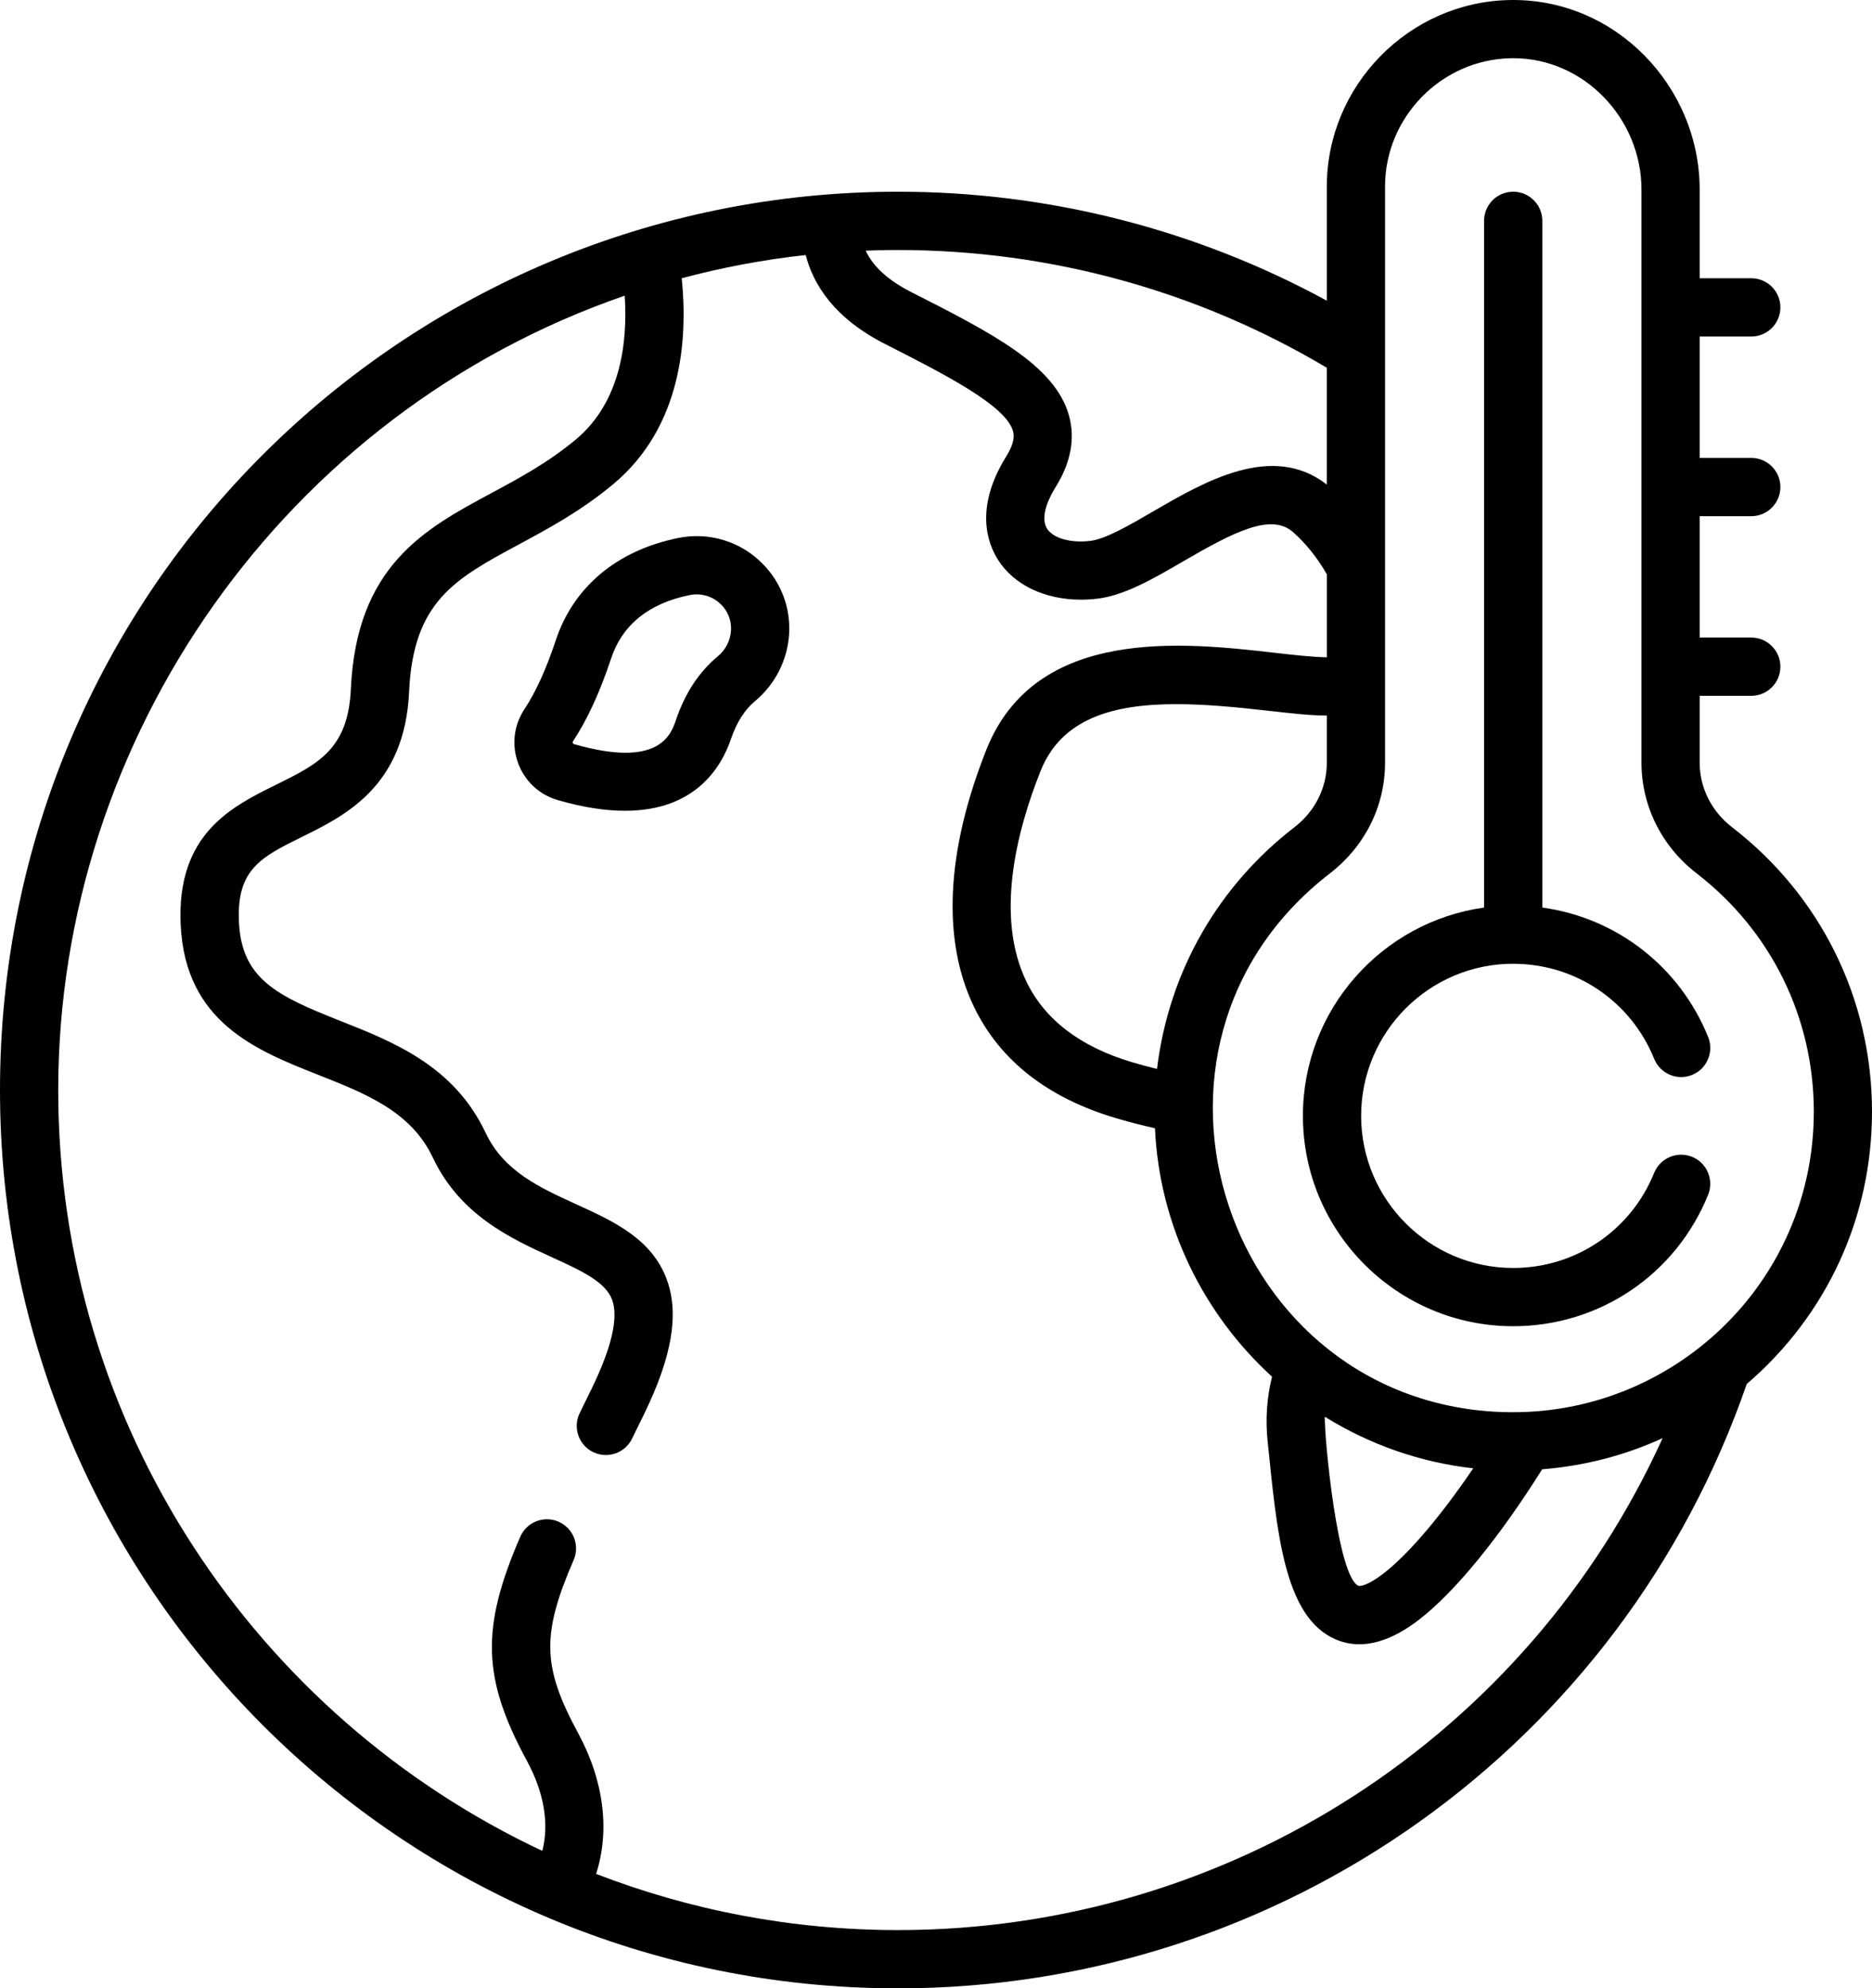
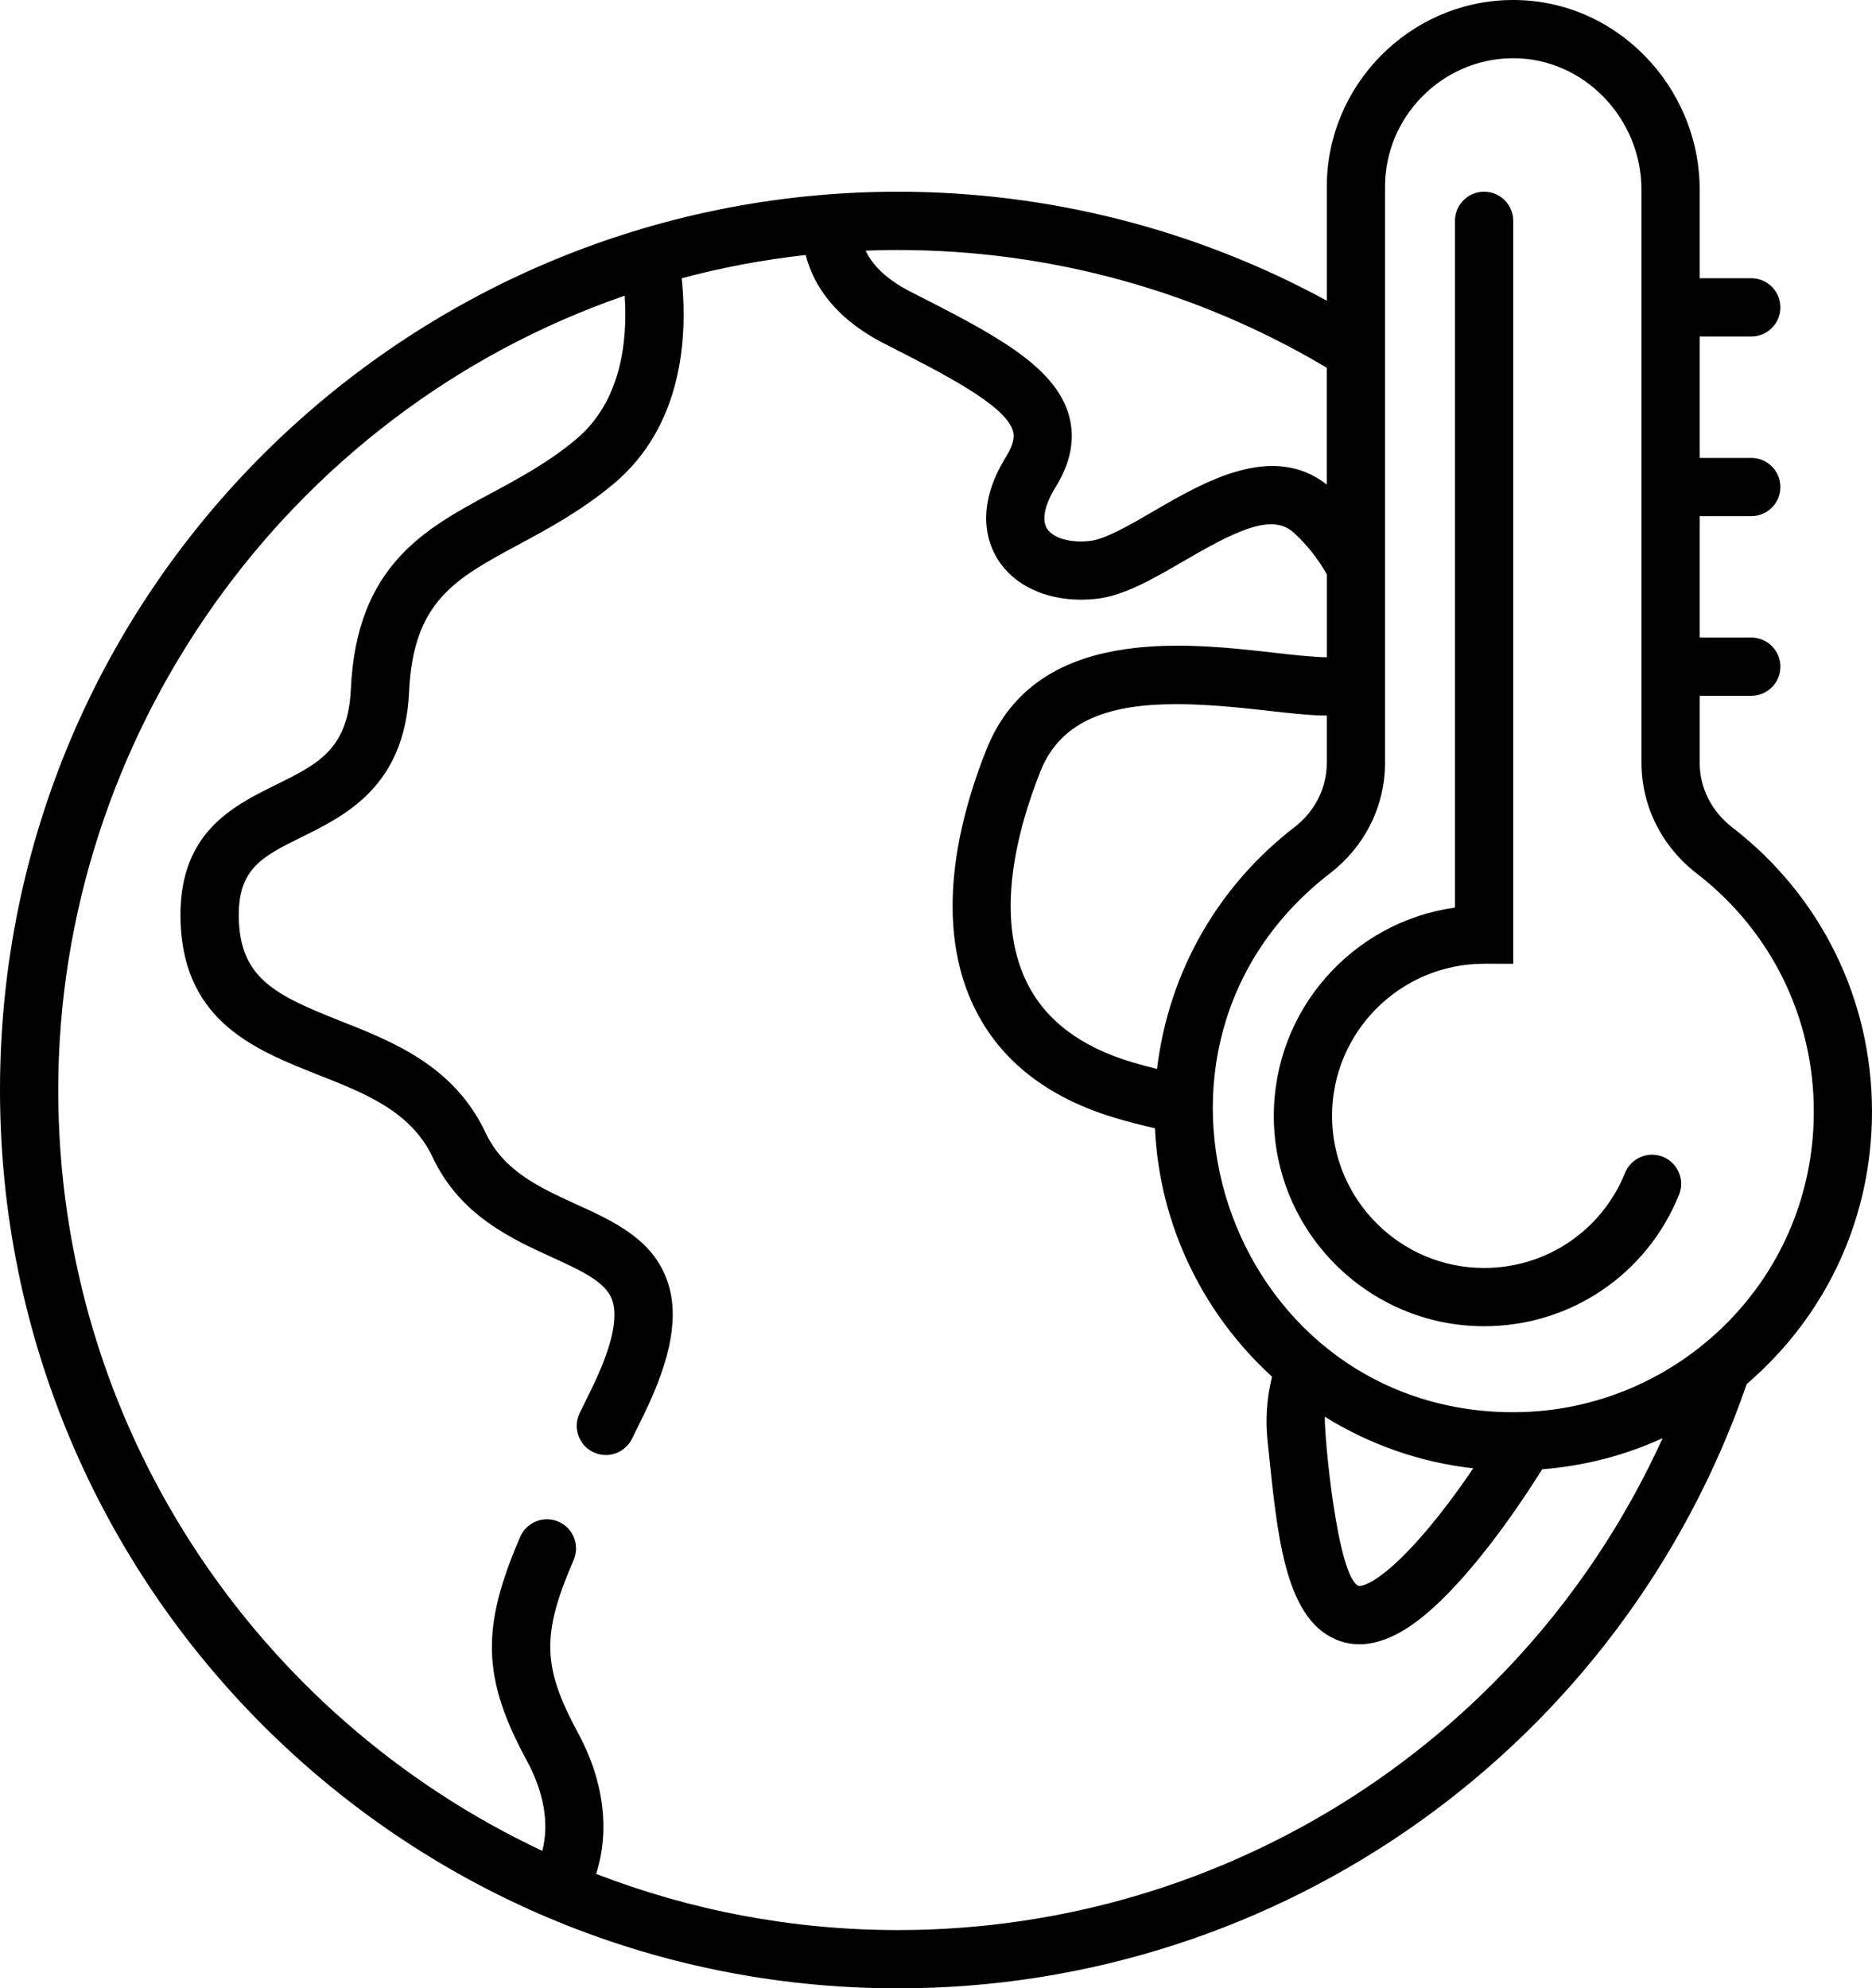
<svg xmlns="http://www.w3.org/2000/svg" id="Ebene_1" data-name="Ebene 1" viewBox="0 0 48 50.966">
-   <path d="M19.57,14.466c-.569-.587-1.386-.839-2.187-.675-1.567.32-2.68,1.253-3.134,2.626-.241.728-.511,1.321-.803,1.763-.574.869-.14,2.043.861,2.33.664.191,1.232.272,1.718.272,1.782-0,2.463-1.087,2.722-1.851.141-.415.346-.737.61-.957.521-.433.841-1.065.877-1.735.036-.665-.2-1.294-.664-1.773h0ZM18.743,16.158c-.014.26-.135.496-.34.667-.479.398-.84.946-1.07,1.627-.127.374-.423,1.251-2.614.622-.008-.002-.024-.007-.032-.03-.008-.022.001-.036.005-.042.365-.552.692-1.264.975-2.117.287-.868.965-1.417,2.016-1.632.06-.012.12-.018.18-.018.238,0,.467.095.636.27.171.176.258.408.245.653h0Z" />
  <path d="M48,28.494c0-2.874-1.307-5.53-3.585-7.288-.53-.409-.834-1.013-.834-1.658v-1.712h1.323c.412,0,.747-.334.747-.747s-.334-.747-.747-.747h-1.323v-3.111h1.323c.412,0,.747-.334.747-.747s-.334-.747-.747-.747h-1.323v-3.111h1.323c.412,0,.747-.334.747-.747s-.334-.747-.747-.747h-1.323v-2.275C43.581,2.217,41.42-.053,38.708.001c-2.585.049-4.687,2.194-4.687,4.779v2.927c-3.363-1.83-7.137-2.793-10.995-2.793C10.392,4.915,0,15.115,0,27.94c0,12.739,10.317,23.026,23.026,23.026,9.835,0,18.553-6.216,21.762-15.49,2.085-1.793,3.212-4.309,3.212-6.982h0ZM22.997,6.408c3.934-.004,7.728,1.056,11.023,3.018v2.994c-1.394-1.088-3.144-.071-4.431.677-.61.355-1.242.722-1.631.767-.507.06-.953-.066-1.11-.313-.142-.224-.063-.611.217-1.062.393-.632.509-1.251.344-1.84-.36-1.291-1.987-2.117-4.047-3.164-.586-.298-.972-.648-1.165-1.06.226-.008.425-.017.799-.017h0ZM23.025,49.472c-2.727,0-5.337-.511-7.74-1.44.357-1.11.202-2.385-.464-3.614-.918-1.695-.939-2.523-.112-4.432.164-.378-.01-.818-.388-.982-.379-.164-.818.01-.982.388-1.013,2.338-.975,3.625.169,5.737.444.819.577,1.619.397,2.313-7.332-3.443-12.412-10.893-12.412-19.502,0-9.021,5.794-17.348,14.525-20.361.078,1.183-.095,2.721-1.255,3.688-.708.59-1.453.991-2.174,1.378-1.696.912-3.449,1.855-3.593,5.019-.07,1.54-.843,1.921-1.914,2.449-1.142.563-2.562,1.263-2.449,3.598.121,2.493,1.935,3.211,3.537,3.844,1.22.482,2.372.938,2.929,2.118.698,1.478,2.008,2.076,3.061,2.557.735.336,1.37.625,1.537,1.09.164.458-.014,1.224-.529,2.28-.104.214-.205.42-.303.619-.182.37-.03.817.34 1.0.37.182.818.03 1-.34.099-.201.201-.408.306-.624.718-1.471.906-2.564.593-3.439-.379-1.058-1.367-1.509-2.322-1.945-.96-.438-1.866-.852-2.331-1.836-.809-1.714-2.361-2.328-3.73-2.869-1.61-.637-2.524-1.068-2.594-2.528-.066-1.356.568-1.669,1.618-2.187,1.112-.548,2.635-1.299,2.745-3.72.105-2.318,1.181-2.896,2.808-3.772.749-.403,1.599-.86,2.423-1.546,1.772-1.476,1.918-3.734,1.759-5.281,1.032-.275,2.093-.476,3.179-.595.198.769.742,1.623,2.03,2.278,1.525.775,3.101,1.576,3.285,2.235.031.11.046.297-.174.651-.815,1.311-.481,2.223-.209,2.65.411.647,1.204,1.02,2.127,1.02.136,0,.276-.008.417-.025.697-.082,1.431-.508,2.207-.959,1.293-.752,2.252-1.245,2.814-.747.333.295.63.667.866,1.083v2.125c-.357-.003-.919-.067-1.363-.118-2.283-.26-6.103-.695-7.367,2.485-1.036,2.605-1.145,4.887-.315,6.599.662,1.367,1.88,2.322,3.619,2.841.341.102.678.188,1.018.264.116,2.508,1.25,4.77,3.002,6.369-.136.555-.172,1.098-.111,1.674.238,2.287.408,4.488,1.745,5.06.744.318,1.505-.018,2.145-.513.917-.711,2.052-2.102,3.147-3.847,1.098-.089,2.132-.36,3.089-.799-3.464,7.625-11.086,12.609-19.604,12.609h0ZM34.021,18.341v1.207c0,.646-.303,1.249-.83,1.655-1.908,1.47-3.215,3.644-3.524,6.197-.215-.053-.429-.111-.645-.175-1.321-.394-2.23-1.087-2.702-2.061-.811-1.674-.253-3.858.359-5.396.537-1.351,1.855-1.719,3.482-1.719.729,0,1.519.074,2.329.166.601.068,1.108.126,1.532.126h0ZM33.97,36.314c1.155.718,2.456,1.172,3.805,1.322-.83,1.224-1.653,2.194-2.297,2.693-.411.319-.612.334-.643.32-.544-.227-.882-3.842-.865-4.335h0ZM38.615,36.197c-7.185-.169-10.278-9.367-4.513-13.811.876-.675,1.412-1.7,1.412-2.838V4.78c0-1.778,1.446-3.253,3.223-3.287.021-0.0.041-.001.062-.001,1.826,0,3.29,1.556,3.29,3.367v14.687c0,1.112.516,2.147,1.415,2.841,1.909,1.473,3.004,3.698,3.004,6.105-0,4.415-3.649,7.806-7.892,7.704h0Z" />
-   <path d="M38.801,24.704c1.596,0,3.015.957,3.614,2.437.155.382.59.567.972.412.382-.155.566-.59.412-.972-.734-1.813-2.357-3.057-4.252-3.318V5.661c0-.412-.334-.747-.747-.747s-.747.334-.747.747v17.602c-2.621.365-4.645,2.619-4.645,5.339,0,2.973,2.419,5.392,5.392,5.392,2.208,0,4.17-1.323,4.998-3.37.155-.382-.03-.817-.412-.972-.382-.155-.817.03-.972.412-.599,1.48-2.018,2.437-3.614,2.437-2.15,0-3.899-1.749-3.899-3.899s1.749-3.899,3.899-3.899h0Z" />
+   <path d="M38.801,24.704V5.661c0-.412-.334-.747-.747-.747s-.747.334-.747.747v17.602c-2.621.365-4.645,2.619-4.645,5.339,0,2.973,2.419,5.392,5.392,5.392,2.208,0,4.17-1.323,4.998-3.37.155-.382-.03-.817-.412-.972-.382-.155-.817.03-.972.412-.599,1.48-2.018,2.437-3.614,2.437-2.15,0-3.899-1.749-3.899-3.899s1.749-3.899,3.899-3.899h0Z" />
</svg>